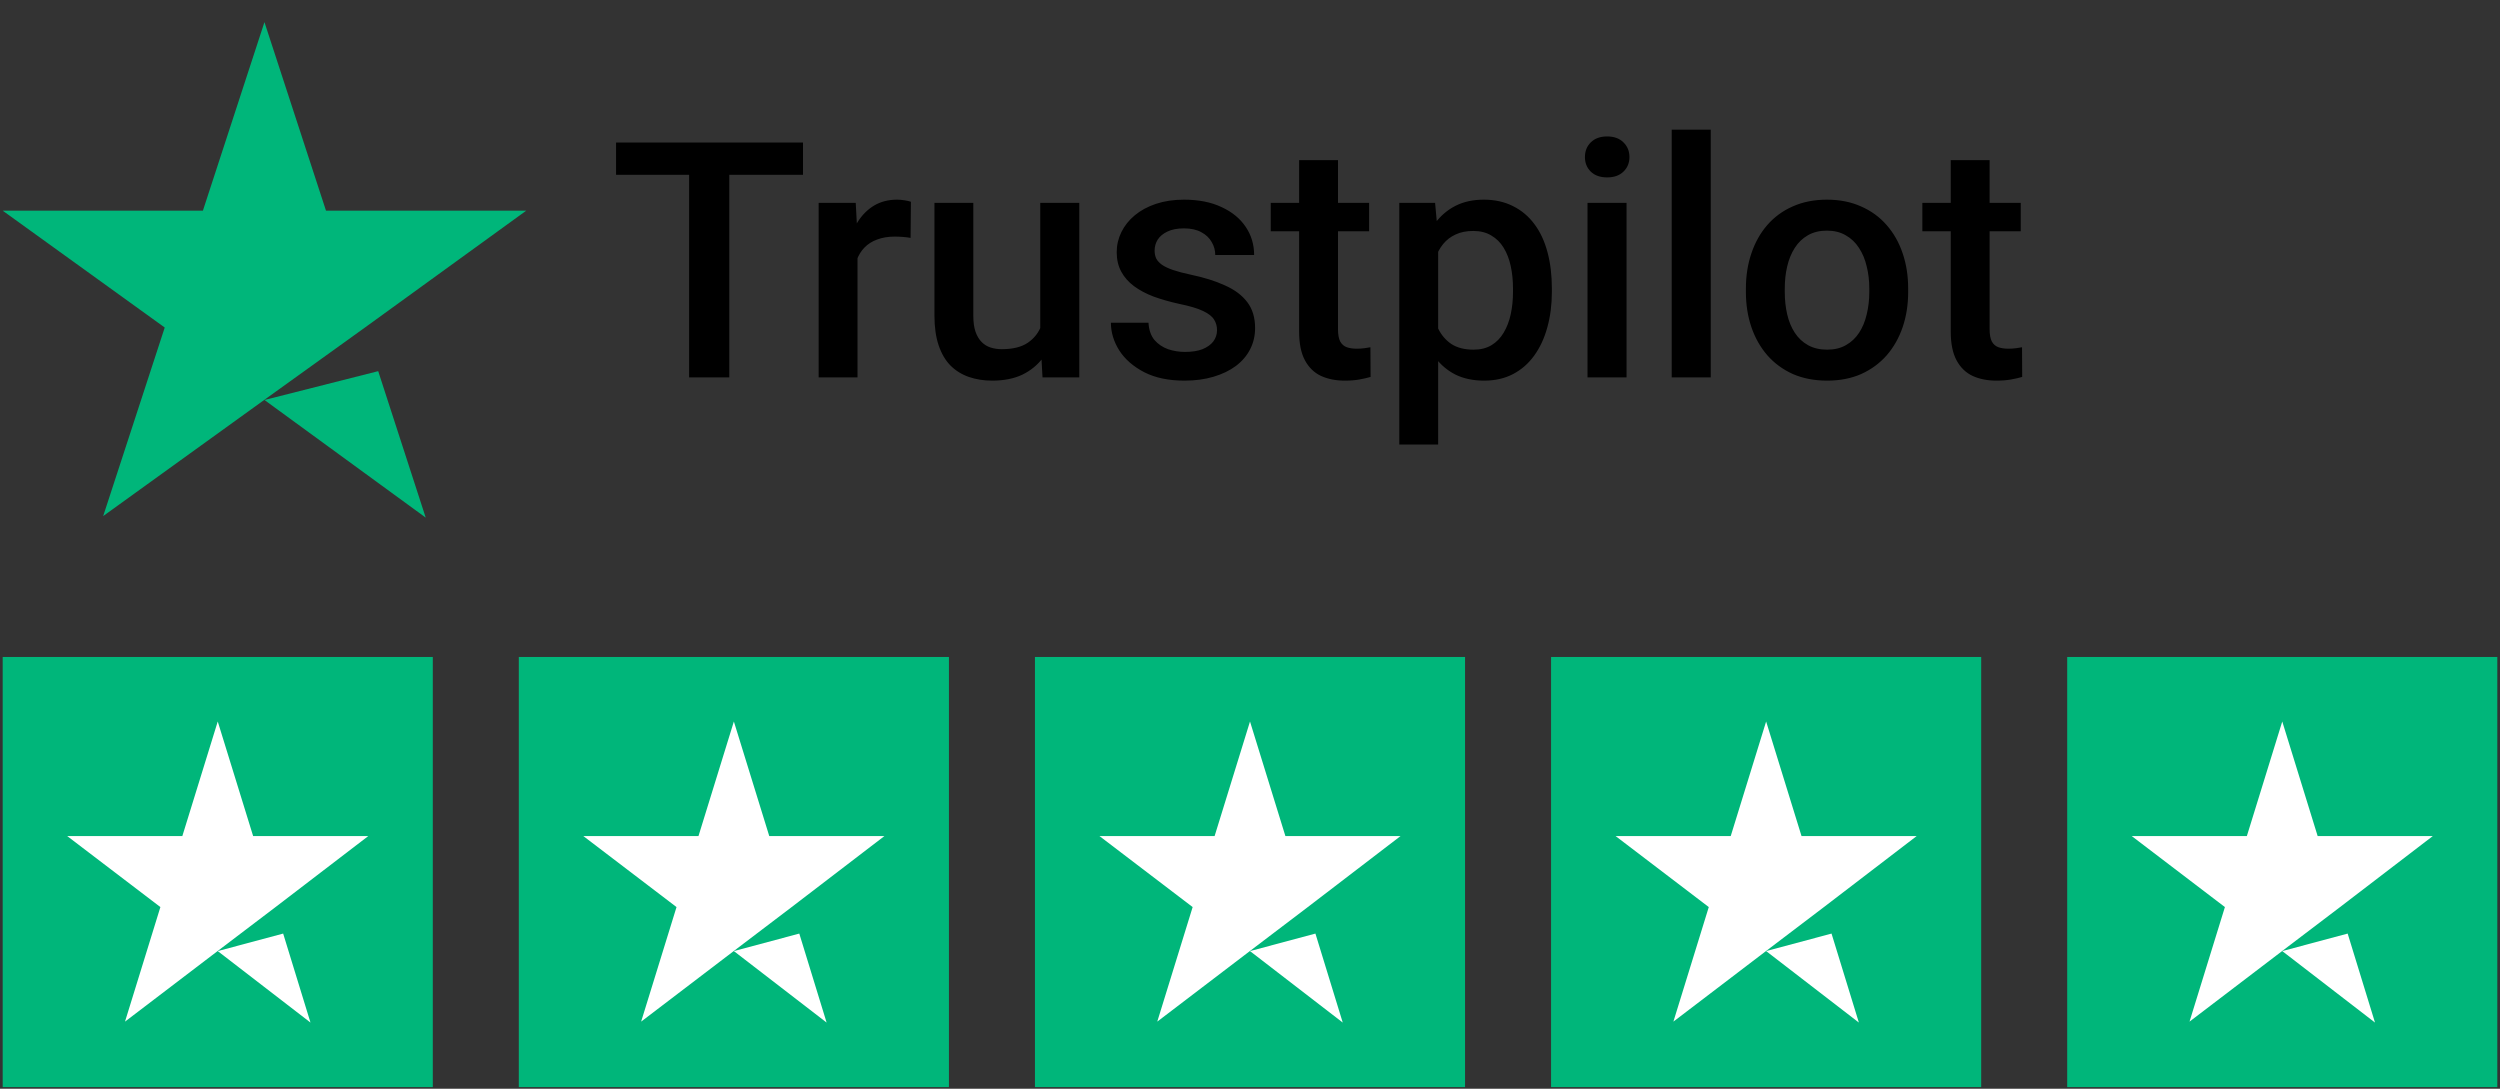
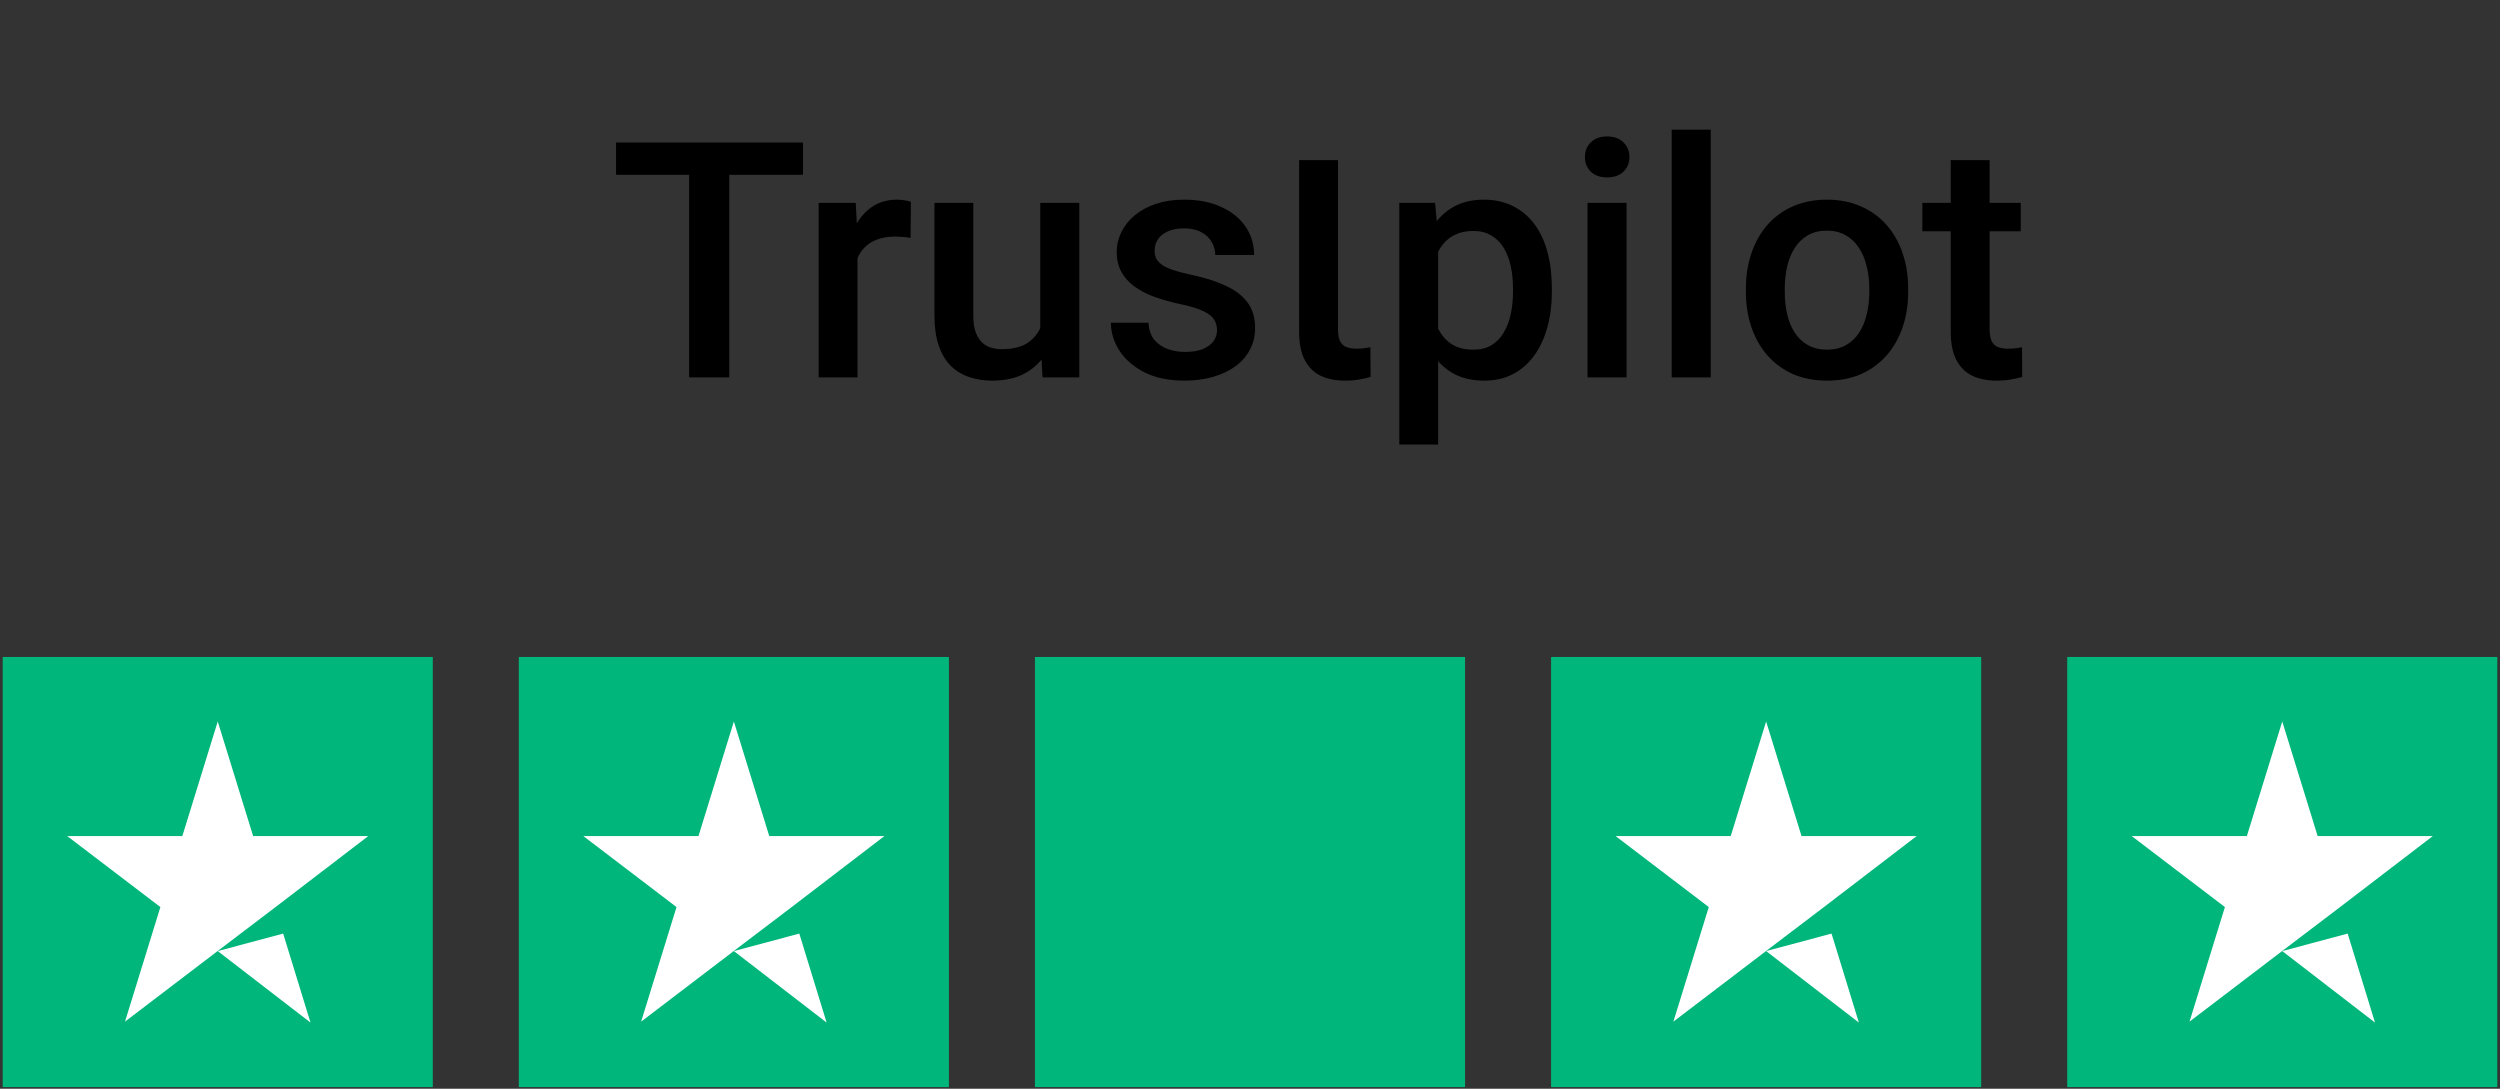
<svg xmlns="http://www.w3.org/2000/svg" width="186" height="81" viewBox="0 0 186 81" fill="none">
  <rect x="0" y="0" width="186" height="81" fill="#333333" stroke="none" />
-   <path d="M19.675 29.759L28.138 27.614L31.673 38.511L19.675 29.759ZM39.151 15.674H24.254L19.675 1.647L15.096 15.674H0.2L12.256 24.368L7.677 38.395L19.733 29.701L27.152 24.368L39.151 15.674Z" fill="#00B67A" />
-   <path d="M54.259 10.607V28.079H51.271V10.607H54.259ZM59.743 10.607V13.007H45.835V10.607H59.743ZM63.799 17.567V28.079H60.907V15.095H63.667L63.799 17.567ZM67.771 15.011L67.747 17.699C67.571 17.667 67.379 17.643 67.171 17.627C66.971 17.611 66.771 17.603 66.571 17.603C66.075 17.603 65.639 17.675 65.263 17.819C64.887 17.955 64.571 18.155 64.315 18.419C64.067 18.675 63.875 18.987 63.739 19.355C63.603 19.723 63.523 20.135 63.499 20.591L62.839 20.639C62.839 19.823 62.919 19.067 63.079 18.371C63.239 17.675 63.479 17.063 63.799 16.535C64.127 16.007 64.535 15.595 65.023 15.299C65.519 15.003 66.091 14.855 66.739 14.855C66.915 14.855 67.103 14.871 67.303 14.903C67.511 14.935 67.667 14.971 67.771 15.011ZM77.395 25.019V15.095H80.299V28.079H77.563L77.395 25.019ZM77.803 22.319L78.775 22.295C78.775 23.167 78.679 23.971 78.487 24.707C78.295 25.435 77.999 26.071 77.599 26.615C77.199 27.151 76.687 27.571 76.063 27.875C75.439 28.171 74.691 28.319 73.819 28.319C73.187 28.319 72.607 28.227 72.079 28.043C71.551 27.859 71.095 27.575 70.711 27.191C70.335 26.807 70.043 26.307 69.835 25.691C69.627 25.075 69.523 24.339 69.523 23.483V15.095H72.415V23.507C72.415 23.979 72.471 24.375 72.583 24.695C72.695 25.007 72.847 25.259 73.039 25.451C73.231 25.643 73.455 25.779 73.711 25.859C73.967 25.939 74.239 25.979 74.527 25.979C75.351 25.979 75.999 25.819 76.471 25.499C76.951 25.171 77.291 24.731 77.491 24.179C77.699 23.627 77.803 23.007 77.803 22.319ZM90.547 24.563C90.547 24.275 90.475 24.015 90.331 23.783C90.187 23.543 89.911 23.327 89.503 23.135C89.103 22.943 88.511 22.767 87.727 22.607C87.039 22.455 86.407 22.275 85.831 22.067C85.263 21.851 84.775 21.591 84.367 21.287C83.959 20.983 83.643 20.623 83.419 20.207C83.195 19.791 83.083 19.311 83.083 18.767C83.083 18.239 83.199 17.739 83.431 17.267C83.663 16.795 83.995 16.379 84.427 16.019C84.859 15.659 85.383 15.375 85.999 15.167C86.623 14.959 87.319 14.855 88.087 14.855C89.175 14.855 90.107 15.039 90.883 15.407C91.667 15.767 92.267 16.259 92.683 16.883C93.099 17.499 93.307 18.195 93.307 18.971H90.415C90.415 18.627 90.327 18.307 90.151 18.011C89.983 17.707 89.727 17.463 89.383 17.279C89.039 17.087 88.607 16.991 88.087 16.991C87.591 16.991 87.179 17.071 86.851 17.231C86.531 17.383 86.291 17.583 86.131 17.831C85.979 18.079 85.903 18.351 85.903 18.647C85.903 18.863 85.943 19.059 86.023 19.235C86.111 19.403 86.255 19.559 86.455 19.703C86.655 19.839 86.927 19.967 87.271 20.087C87.623 20.207 88.063 20.323 88.591 20.435C89.583 20.643 90.435 20.911 91.147 21.239C91.867 21.559 92.419 21.975 92.803 22.487C93.187 22.991 93.379 23.631 93.379 24.407C93.379 24.983 93.255 25.511 93.007 25.991C92.767 26.463 92.415 26.875 91.951 27.227C91.487 27.571 90.931 27.839 90.283 28.031C89.643 28.223 88.923 28.319 88.123 28.319C86.947 28.319 85.951 28.111 85.135 27.695C84.319 27.271 83.699 26.731 83.275 26.075C82.859 25.411 82.651 24.723 82.651 24.011H85.447C85.479 24.547 85.627 24.975 85.891 25.295C86.163 25.607 86.499 25.835 86.899 25.979C87.307 26.115 87.727 26.183 88.159 26.183C88.679 26.183 89.115 26.115 89.467 25.979C89.819 25.835 90.087 25.643 90.271 25.403C90.455 25.155 90.547 24.875 90.547 24.563ZM101.863 15.095V17.207H94.543V15.095H101.863ZM96.655 11.915H99.547V24.491C99.547 24.891 99.603 25.199 99.715 25.415C99.835 25.623 99.999 25.763 100.207 25.835C100.415 25.907 100.659 25.943 100.939 25.943C101.139 25.943 101.331 25.931 101.515 25.907C101.699 25.883 101.847 25.859 101.959 25.835L101.971 28.043C101.731 28.115 101.451 28.179 101.131 28.235C100.819 28.291 100.459 28.319 100.051 28.319C99.387 28.319 98.799 28.203 98.287 27.971C97.775 27.731 97.375 27.343 97.087 26.807C96.799 26.271 96.655 25.559 96.655 24.671V11.915ZM106.999 17.591V33.071H104.107V15.095H106.771L106.999 17.591ZM115.459 21.467V21.719C115.459 22.663 115.347 23.539 115.123 24.347C114.907 25.147 114.583 25.847 114.151 26.447C113.727 27.039 113.203 27.499 112.579 27.827C111.955 28.155 111.235 28.319 110.419 28.319C109.611 28.319 108.903 28.171 108.295 27.875C107.695 27.571 107.187 27.143 106.771 26.591C106.355 26.039 106.019 25.391 105.763 24.647C105.515 23.895 105.339 23.071 105.235 22.175V21.203C105.339 20.251 105.515 19.387 105.763 18.611C106.019 17.835 106.355 17.167 106.771 16.607C107.187 16.047 107.695 15.615 108.295 15.311C108.895 15.007 109.595 14.855 110.395 14.855C111.211 14.855 111.935 15.015 112.567 15.335C113.199 15.647 113.731 16.095 114.163 16.679C114.595 17.255 114.919 17.951 115.135 18.767C115.351 19.575 115.459 20.475 115.459 21.467ZM112.567 21.719V21.467C112.567 20.867 112.511 20.311 112.399 19.799C112.287 19.279 112.111 18.823 111.871 18.431C111.631 18.039 111.323 17.735 110.947 17.519C110.579 17.295 110.135 17.183 109.615 17.183C109.103 17.183 108.663 17.271 108.295 17.447C107.927 17.615 107.619 17.851 107.371 18.155C107.123 18.459 106.931 18.815 106.795 19.223C106.659 19.623 106.563 20.059 106.507 20.531V22.859C106.603 23.435 106.767 23.963 106.999 24.443C107.231 24.923 107.559 25.307 107.983 25.595C108.415 25.875 108.967 26.015 109.639 26.015C110.159 26.015 110.603 25.903 110.971 25.679C111.339 25.455 111.639 25.147 111.871 24.755C112.111 24.355 112.287 23.895 112.399 23.375C112.511 22.855 112.567 22.303 112.567 21.719ZM121.015 15.095V28.079H118.111V15.095H121.015ZM117.919 11.687C117.919 11.247 118.063 10.883 118.351 10.595C118.647 10.299 119.055 10.151 119.575 10.151C120.087 10.151 120.491 10.299 120.787 10.595C121.083 10.883 121.231 11.247 121.231 11.687C121.231 12.119 121.083 12.479 120.787 12.767C120.491 13.055 120.087 13.199 119.575 13.199C119.055 13.199 118.647 13.055 118.351 12.767C118.063 12.479 117.919 12.119 117.919 11.687ZM127.279 9.647V28.079H124.375V9.647H127.279ZM129.895 21.731V21.455C129.895 20.519 130.031 19.651 130.303 18.851C130.575 18.043 130.967 17.343 131.479 16.751C131.999 16.151 132.631 15.687 133.375 15.359C134.127 15.023 134.975 14.855 135.919 14.855C136.871 14.855 137.719 15.023 138.463 15.359C139.215 15.687 139.851 16.151 140.371 16.751C140.891 17.343 141.287 18.043 141.559 18.851C141.831 19.651 141.967 20.519 141.967 21.455V21.731C141.967 22.667 141.831 23.535 141.559 24.335C141.287 25.135 140.891 25.835 140.371 26.435C139.851 27.027 139.219 27.491 138.475 27.827C137.731 28.155 136.887 28.319 135.943 28.319C134.991 28.319 134.139 28.155 133.387 27.827C132.643 27.491 132.011 27.027 131.491 26.435C130.971 25.835 130.575 25.135 130.303 24.335C130.031 23.535 129.895 22.667 129.895 21.731ZM132.787 21.455V21.731C132.787 22.315 132.847 22.867 132.967 23.387C133.087 23.907 133.275 24.363 133.531 24.755C133.787 25.147 134.115 25.455 134.515 25.679C134.915 25.903 135.391 26.015 135.943 26.015C136.479 26.015 136.943 25.903 137.335 25.679C137.735 25.455 138.063 25.147 138.319 24.755C138.575 24.363 138.763 23.907 138.883 23.387C139.011 22.867 139.075 22.315 139.075 21.731V21.455C139.075 20.879 139.011 20.335 138.883 19.823C138.763 19.303 138.571 18.843 138.307 18.443C138.051 18.043 137.723 17.731 137.323 17.507C136.931 17.275 136.463 17.159 135.919 17.159C135.375 17.159 134.903 17.275 134.503 17.507C134.111 17.731 133.787 18.043 133.531 18.443C133.275 18.843 133.087 19.303 132.967 19.823C132.847 20.335 132.787 20.879 132.787 21.455ZM150.343 15.095V17.207H143.023V15.095H150.343ZM145.135 11.915H148.027V24.491C148.027 24.891 148.083 25.199 148.195 25.415C148.315 25.623 148.479 25.763 148.687 25.835C148.895 25.907 149.139 25.943 149.419 25.943C149.619 25.943 149.811 25.931 149.995 25.907C150.179 25.883 150.327 25.859 150.439 25.835L150.451 28.043C150.211 28.115 149.931 28.179 149.611 28.235C149.299 28.291 148.939 28.319 148.531 28.319C147.867 28.319 147.279 28.203 146.767 27.971C146.255 27.731 145.855 27.343 145.567 26.807C145.279 26.271 145.135 25.559 145.135 24.671V11.915Z" fill="black" />
+   <path d="M54.259 10.607V28.079H51.271V10.607H54.259ZM59.743 10.607V13.007H45.835V10.607H59.743ZM63.799 17.567V28.079H60.907V15.095H63.667L63.799 17.567ZM67.771 15.011L67.747 17.699C67.571 17.667 67.379 17.643 67.171 17.627C66.971 17.611 66.771 17.603 66.571 17.603C66.075 17.603 65.639 17.675 65.263 17.819C64.887 17.955 64.571 18.155 64.315 18.419C64.067 18.675 63.875 18.987 63.739 19.355C63.603 19.723 63.523 20.135 63.499 20.591L62.839 20.639C62.839 19.823 62.919 19.067 63.079 18.371C63.239 17.675 63.479 17.063 63.799 16.535C64.127 16.007 64.535 15.595 65.023 15.299C65.519 15.003 66.091 14.855 66.739 14.855C66.915 14.855 67.103 14.871 67.303 14.903C67.511 14.935 67.667 14.971 67.771 15.011ZM77.395 25.019V15.095H80.299V28.079H77.563L77.395 25.019ZM77.803 22.319L78.775 22.295C78.775 23.167 78.679 23.971 78.487 24.707C78.295 25.435 77.999 26.071 77.599 26.615C77.199 27.151 76.687 27.571 76.063 27.875C75.439 28.171 74.691 28.319 73.819 28.319C73.187 28.319 72.607 28.227 72.079 28.043C71.551 27.859 71.095 27.575 70.711 27.191C70.335 26.807 70.043 26.307 69.835 25.691C69.627 25.075 69.523 24.339 69.523 23.483V15.095H72.415V23.507C72.415 23.979 72.471 24.375 72.583 24.695C72.695 25.007 72.847 25.259 73.039 25.451C73.231 25.643 73.455 25.779 73.711 25.859C73.967 25.939 74.239 25.979 74.527 25.979C75.351 25.979 75.999 25.819 76.471 25.499C76.951 25.171 77.291 24.731 77.491 24.179C77.699 23.627 77.803 23.007 77.803 22.319ZM90.547 24.563C90.547 24.275 90.475 24.015 90.331 23.783C90.187 23.543 89.911 23.327 89.503 23.135C89.103 22.943 88.511 22.767 87.727 22.607C87.039 22.455 86.407 22.275 85.831 22.067C85.263 21.851 84.775 21.591 84.367 21.287C83.959 20.983 83.643 20.623 83.419 20.207C83.195 19.791 83.083 19.311 83.083 18.767C83.083 18.239 83.199 17.739 83.431 17.267C83.663 16.795 83.995 16.379 84.427 16.019C84.859 15.659 85.383 15.375 85.999 15.167C86.623 14.959 87.319 14.855 88.087 14.855C89.175 14.855 90.107 15.039 90.883 15.407C91.667 15.767 92.267 16.259 92.683 16.883C93.099 17.499 93.307 18.195 93.307 18.971H90.415C90.415 18.627 90.327 18.307 90.151 18.011C89.983 17.707 89.727 17.463 89.383 17.279C89.039 17.087 88.607 16.991 88.087 16.991C87.591 16.991 87.179 17.071 86.851 17.231C86.531 17.383 86.291 17.583 86.131 17.831C85.979 18.079 85.903 18.351 85.903 18.647C85.903 18.863 85.943 19.059 86.023 19.235C86.111 19.403 86.255 19.559 86.455 19.703C86.655 19.839 86.927 19.967 87.271 20.087C87.623 20.207 88.063 20.323 88.591 20.435C89.583 20.643 90.435 20.911 91.147 21.239C91.867 21.559 92.419 21.975 92.803 22.487C93.187 22.991 93.379 23.631 93.379 24.407C93.379 24.983 93.255 25.511 93.007 25.991C92.767 26.463 92.415 26.875 91.951 27.227C91.487 27.571 90.931 27.839 90.283 28.031C89.643 28.223 88.923 28.319 88.123 28.319C86.947 28.319 85.951 28.111 85.135 27.695C84.319 27.271 83.699 26.731 83.275 26.075C82.859 25.411 82.651 24.723 82.651 24.011H85.447C85.479 24.547 85.627 24.975 85.891 25.295C86.163 25.607 86.499 25.835 86.899 25.979C87.307 26.115 87.727 26.183 88.159 26.183C88.679 26.183 89.115 26.115 89.467 25.979C89.819 25.835 90.087 25.643 90.271 25.403C90.455 25.155 90.547 24.875 90.547 24.563ZM101.863 15.095V17.207V15.095H101.863ZM96.655 11.915H99.547V24.491C99.547 24.891 99.603 25.199 99.715 25.415C99.835 25.623 99.999 25.763 100.207 25.835C100.415 25.907 100.659 25.943 100.939 25.943C101.139 25.943 101.331 25.931 101.515 25.907C101.699 25.883 101.847 25.859 101.959 25.835L101.971 28.043C101.731 28.115 101.451 28.179 101.131 28.235C100.819 28.291 100.459 28.319 100.051 28.319C99.387 28.319 98.799 28.203 98.287 27.971C97.775 27.731 97.375 27.343 97.087 26.807C96.799 26.271 96.655 25.559 96.655 24.671V11.915ZM106.999 17.591V33.071H104.107V15.095H106.771L106.999 17.591ZM115.459 21.467V21.719C115.459 22.663 115.347 23.539 115.123 24.347C114.907 25.147 114.583 25.847 114.151 26.447C113.727 27.039 113.203 27.499 112.579 27.827C111.955 28.155 111.235 28.319 110.419 28.319C109.611 28.319 108.903 28.171 108.295 27.875C107.695 27.571 107.187 27.143 106.771 26.591C106.355 26.039 106.019 25.391 105.763 24.647C105.515 23.895 105.339 23.071 105.235 22.175V21.203C105.339 20.251 105.515 19.387 105.763 18.611C106.019 17.835 106.355 17.167 106.771 16.607C107.187 16.047 107.695 15.615 108.295 15.311C108.895 15.007 109.595 14.855 110.395 14.855C111.211 14.855 111.935 15.015 112.567 15.335C113.199 15.647 113.731 16.095 114.163 16.679C114.595 17.255 114.919 17.951 115.135 18.767C115.351 19.575 115.459 20.475 115.459 21.467ZM112.567 21.719V21.467C112.567 20.867 112.511 20.311 112.399 19.799C112.287 19.279 112.111 18.823 111.871 18.431C111.631 18.039 111.323 17.735 110.947 17.519C110.579 17.295 110.135 17.183 109.615 17.183C109.103 17.183 108.663 17.271 108.295 17.447C107.927 17.615 107.619 17.851 107.371 18.155C107.123 18.459 106.931 18.815 106.795 19.223C106.659 19.623 106.563 20.059 106.507 20.531V22.859C106.603 23.435 106.767 23.963 106.999 24.443C107.231 24.923 107.559 25.307 107.983 25.595C108.415 25.875 108.967 26.015 109.639 26.015C110.159 26.015 110.603 25.903 110.971 25.679C111.339 25.455 111.639 25.147 111.871 24.755C112.111 24.355 112.287 23.895 112.399 23.375C112.511 22.855 112.567 22.303 112.567 21.719ZM121.015 15.095V28.079H118.111V15.095H121.015ZM117.919 11.687C117.919 11.247 118.063 10.883 118.351 10.595C118.647 10.299 119.055 10.151 119.575 10.151C120.087 10.151 120.491 10.299 120.787 10.595C121.083 10.883 121.231 11.247 121.231 11.687C121.231 12.119 121.083 12.479 120.787 12.767C120.491 13.055 120.087 13.199 119.575 13.199C119.055 13.199 118.647 13.055 118.351 12.767C118.063 12.479 117.919 12.119 117.919 11.687ZM127.279 9.647V28.079H124.375V9.647H127.279ZM129.895 21.731V21.455C129.895 20.519 130.031 19.651 130.303 18.851C130.575 18.043 130.967 17.343 131.479 16.751C131.999 16.151 132.631 15.687 133.375 15.359C134.127 15.023 134.975 14.855 135.919 14.855C136.871 14.855 137.719 15.023 138.463 15.359C139.215 15.687 139.851 16.151 140.371 16.751C140.891 17.343 141.287 18.043 141.559 18.851C141.831 19.651 141.967 20.519 141.967 21.455V21.731C141.967 22.667 141.831 23.535 141.559 24.335C141.287 25.135 140.891 25.835 140.371 26.435C139.851 27.027 139.219 27.491 138.475 27.827C137.731 28.155 136.887 28.319 135.943 28.319C134.991 28.319 134.139 28.155 133.387 27.827C132.643 27.491 132.011 27.027 131.491 26.435C130.971 25.835 130.575 25.135 130.303 24.335C130.031 23.535 129.895 22.667 129.895 21.731ZM132.787 21.455V21.731C132.787 22.315 132.847 22.867 132.967 23.387C133.087 23.907 133.275 24.363 133.531 24.755C133.787 25.147 134.115 25.455 134.515 25.679C134.915 25.903 135.391 26.015 135.943 26.015C136.479 26.015 136.943 25.903 137.335 25.679C137.735 25.455 138.063 25.147 138.319 24.755C138.575 24.363 138.763 23.907 138.883 23.387C139.011 22.867 139.075 22.315 139.075 21.731V21.455C139.075 20.879 139.011 20.335 138.883 19.823C138.763 19.303 138.571 18.843 138.307 18.443C138.051 18.043 137.723 17.731 137.323 17.507C136.931 17.275 136.463 17.159 135.919 17.159C135.375 17.159 134.903 17.275 134.503 17.507C134.111 17.731 133.787 18.043 133.531 18.443C133.275 18.843 133.087 19.303 132.967 19.823C132.847 20.335 132.787 20.879 132.787 21.455ZM150.343 15.095V17.207H143.023V15.095H150.343ZM145.135 11.915H148.027V24.491C148.027 24.891 148.083 25.199 148.195 25.415C148.315 25.623 148.479 25.763 148.687 25.835C148.895 25.907 149.139 25.943 149.419 25.943C149.619 25.943 149.811 25.931 149.995 25.907C150.179 25.883 150.327 25.859 150.439 25.835L150.451 28.043C150.211 28.115 149.931 28.179 149.611 28.235C149.299 28.291 148.939 28.319 148.531 28.319C147.867 28.319 147.279 28.203 146.767 27.971C146.255 27.731 145.855 27.343 145.567 26.807C145.279 26.271 145.135 25.559 145.135 24.671V11.915Z" fill="black" />
  <rect width="32" height="32" transform="translate(0.2 48.879)" fill="#00B67A" />
  <path d="M16.2 70.761L21.067 69.458L23.1 76.079L16.2 70.761ZM27.4 62.203H18.833L16.2 53.679L13.566 62.203H5L11.933 67.486L9.3 76.009L16.233 70.726L20.5 67.486L27.4 62.203Z" fill="white" />
  <rect width="32" height="32" transform="translate(38.6 48.879)" fill="#00B67A" />
  <path d="M54.6 70.761L59.467 69.458L61.5 76.079L54.6 70.761ZM65.8 62.203H57.233L54.6 53.679L51.967 62.203H43.4L50.333 67.486L47.7 76.009L54.633 70.726L58.9 67.486L65.8 62.203Z" fill="white" />
  <rect width="32" height="32" transform="translate(77 48.879)" fill="#00B67A" />
-   <path d="M93 70.761L97.867 69.458L99.9 76.079L93 70.761ZM104.2 62.203H95.633L93 53.679L90.367 62.203H81.8L88.733 67.486L86.1 76.009L93.033 70.726L97.3 67.486L104.2 62.203Z" fill="white" />
  <rect width="32" height="32" transform="translate(115.4 48.879)" fill="#00B67A" />
  <path d="M131.4 70.761L136.266 69.458L138.3 76.079L131.4 70.761ZM142.6 62.203H134.033L131.4 53.679L128.766 62.203H120.2L127.133 67.486L124.5 76.009L131.433 70.726L135.7 67.486L142.6 62.203Z" fill="white" />
  <rect width="32" height="32" transform="translate(153.8 48.879)" fill="#00B67A" />
  <path d="M169.8 70.761L174.666 69.458L176.7 76.079L169.8 70.761ZM181 62.203H172.433L169.8 53.679L167.166 62.203H158.6L165.533 67.486L162.9 76.009L169.833 70.726L174.1 67.486L181 62.203Z" fill="white" />
</svg>